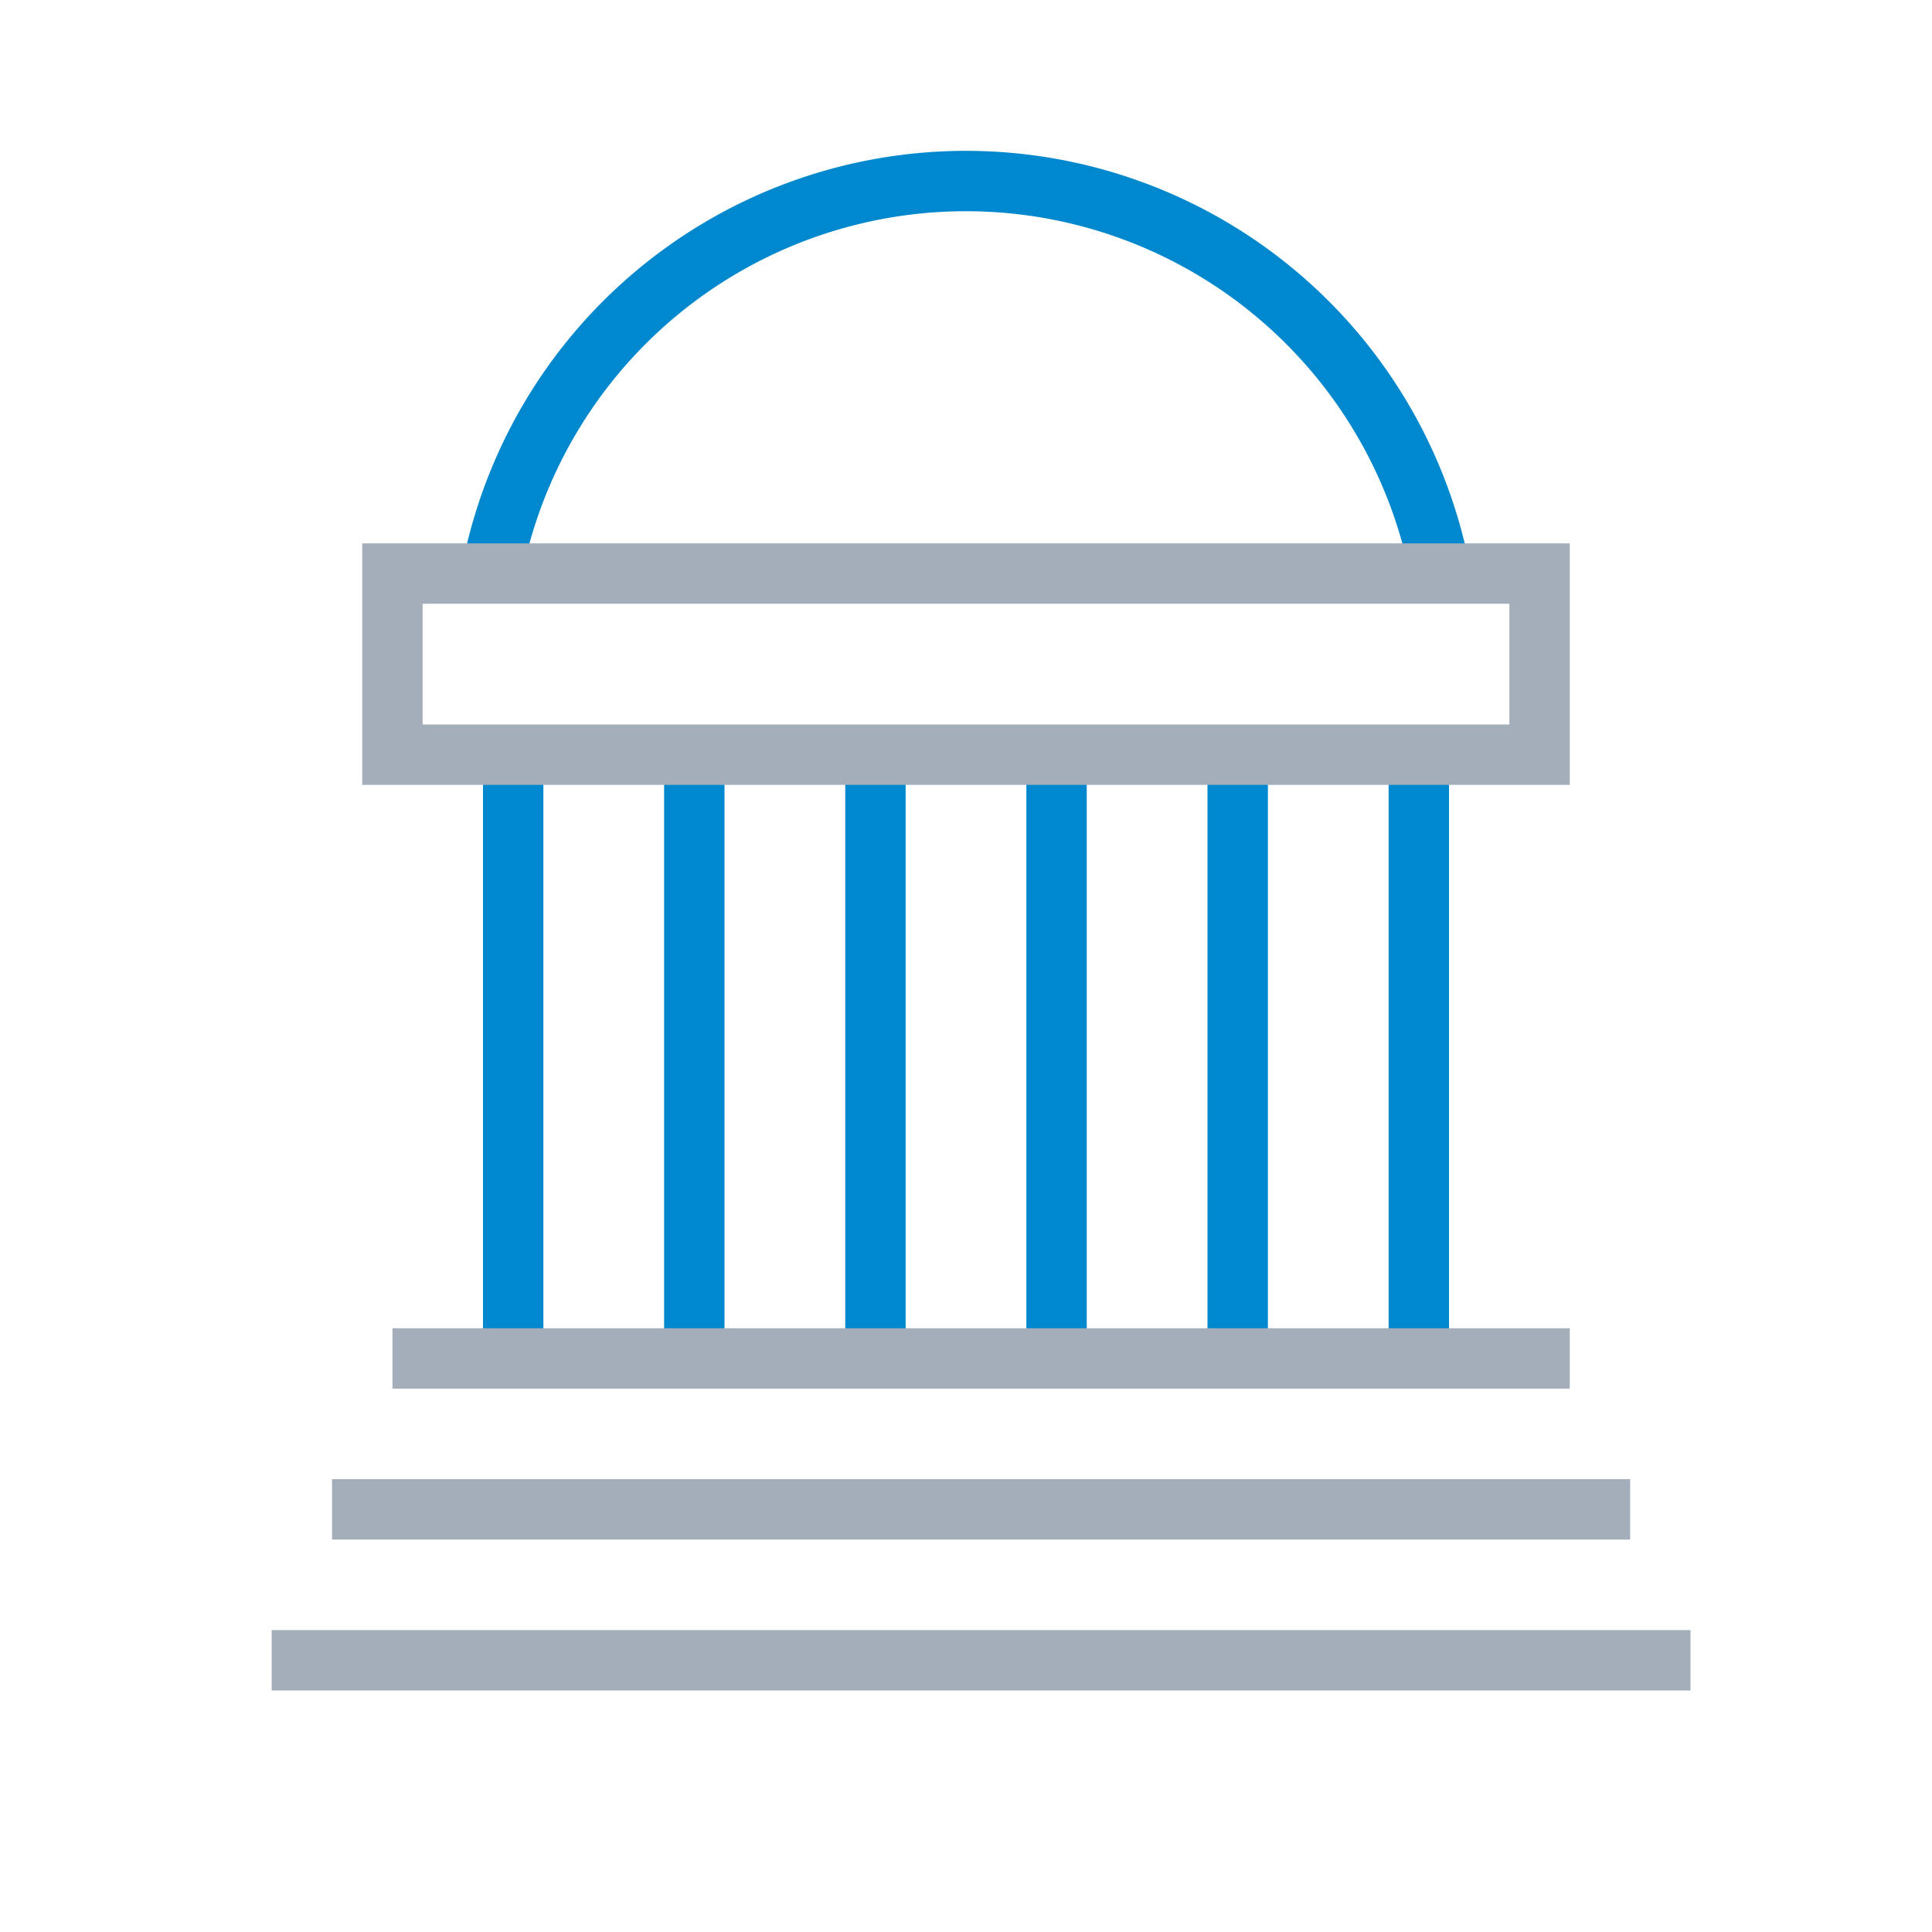
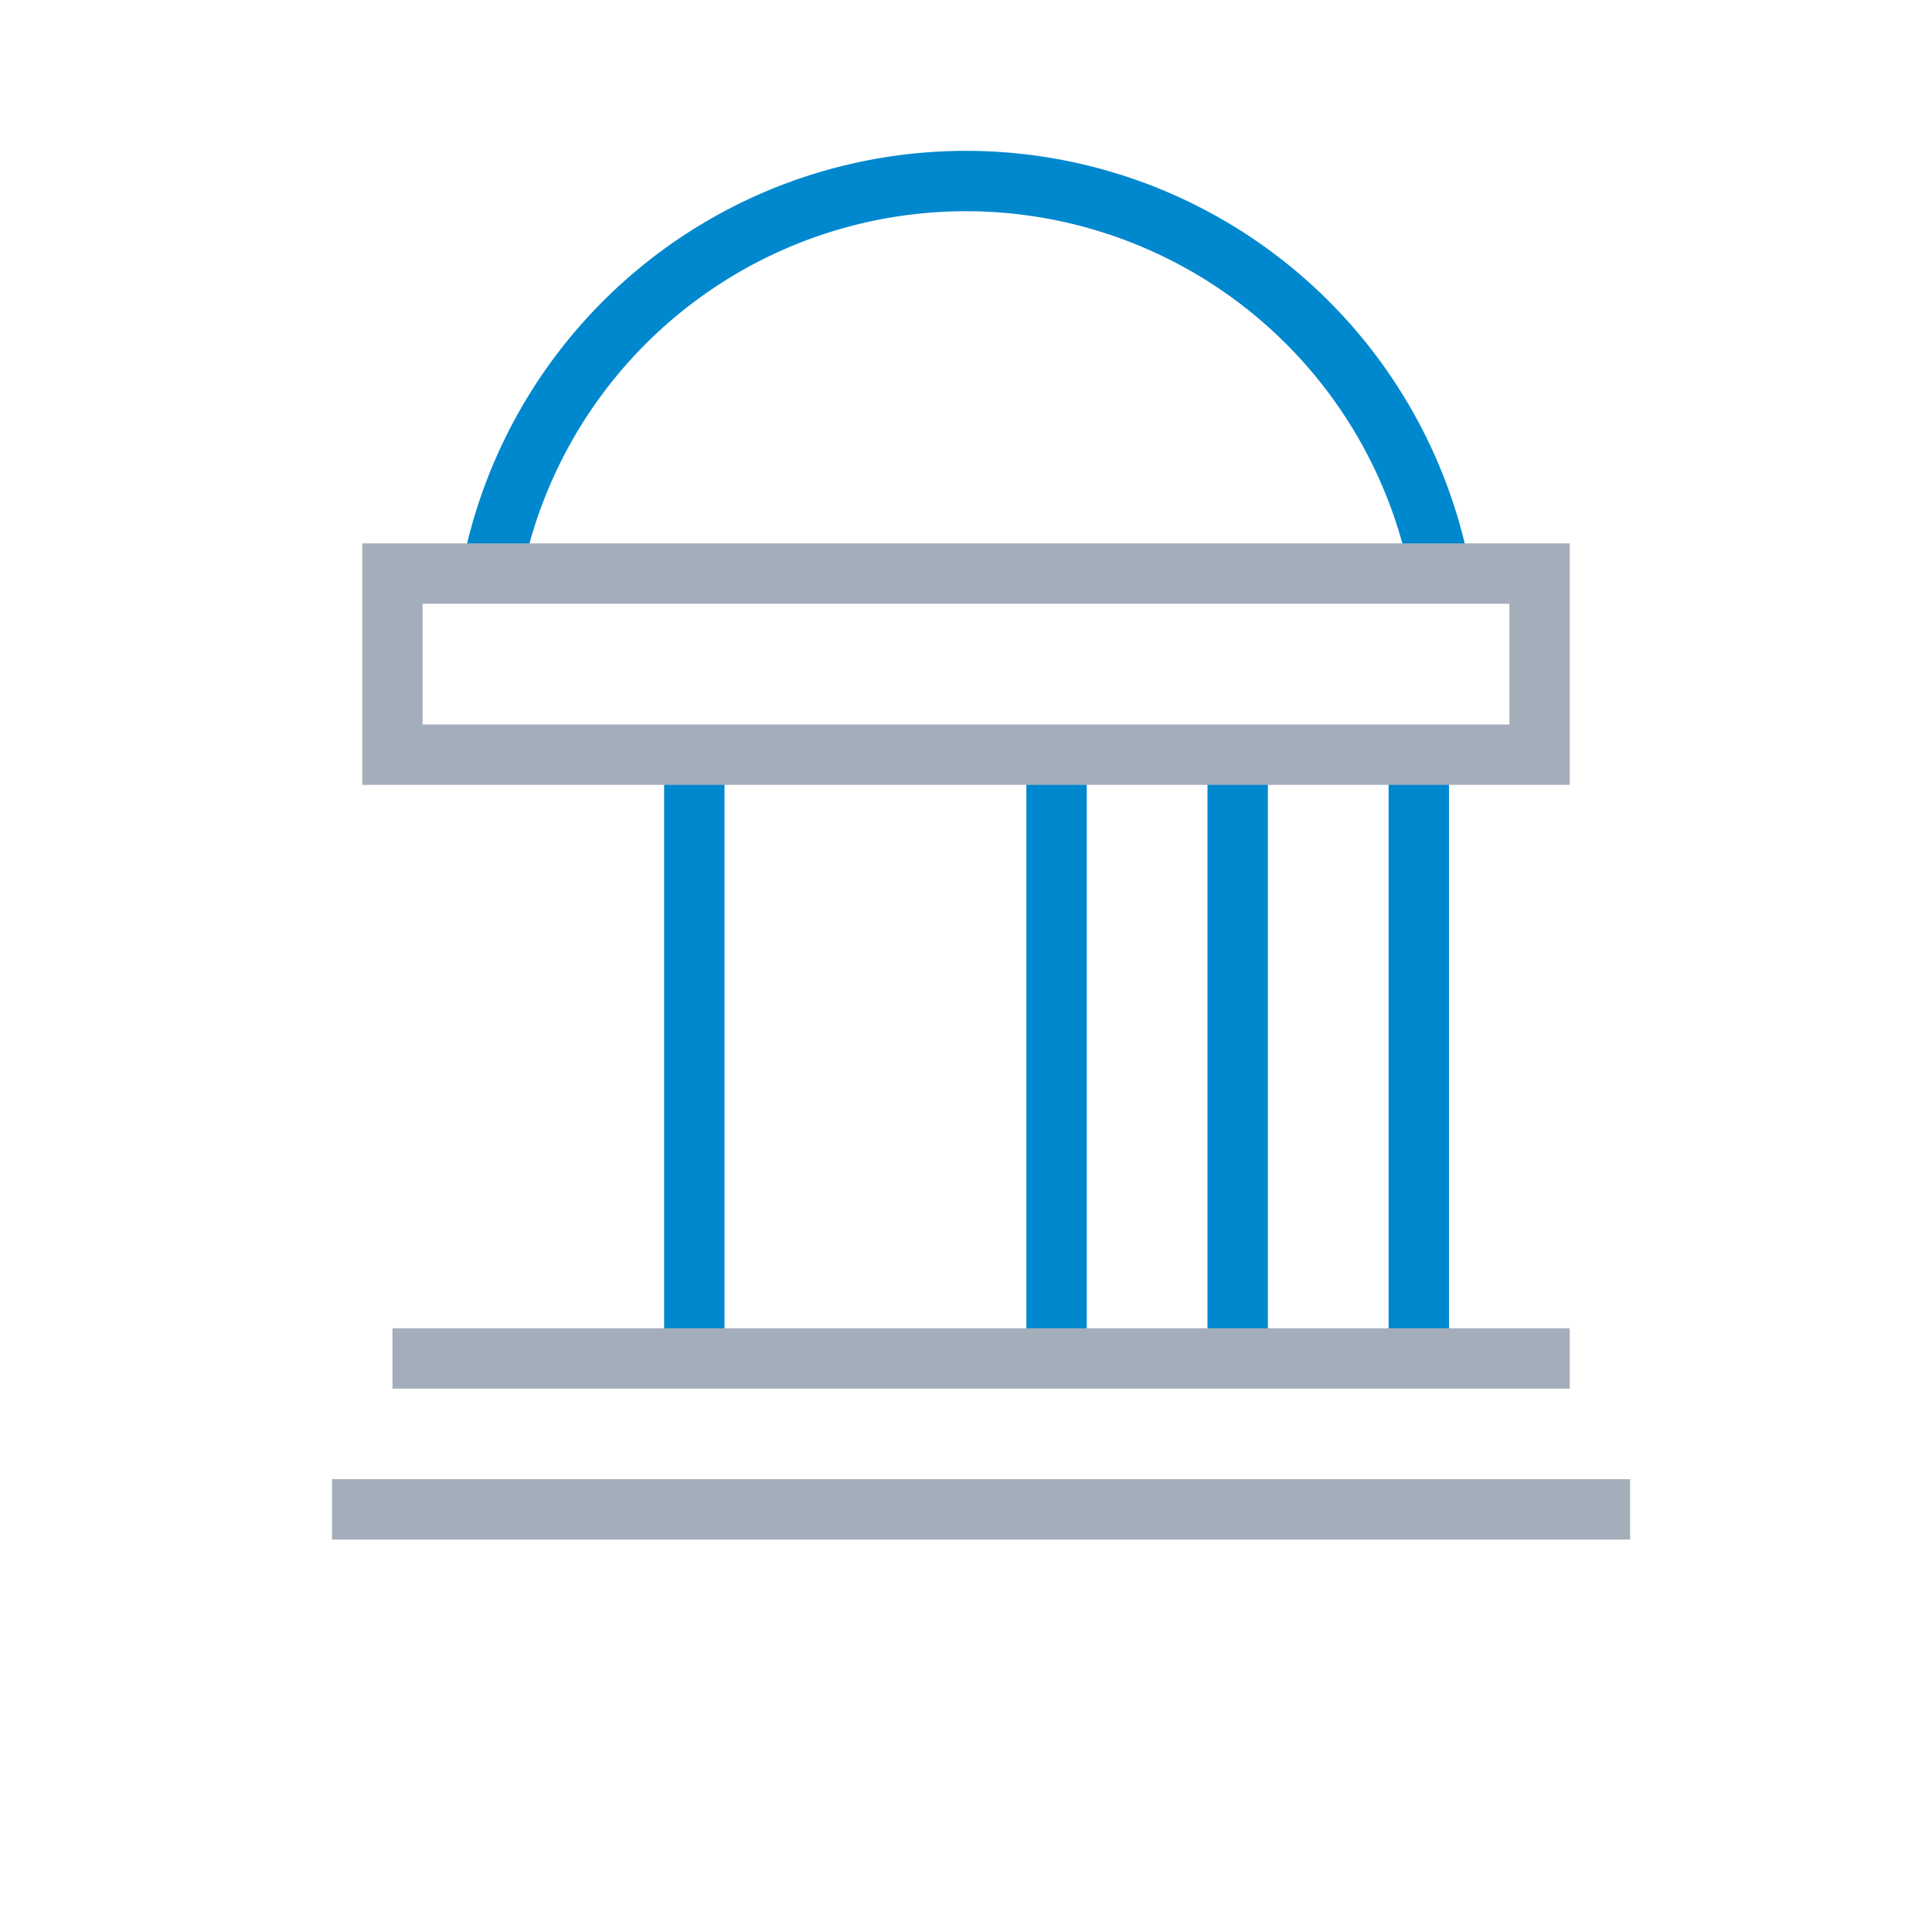
<svg xmlns="http://www.w3.org/2000/svg" width="64" height="64" viewBox="0 0 64 64">
  <defs>
    <style>      .a, .b {        fill: none;        stroke-miterlimit: 10;        stroke-width: 2px;      }      .a {        stroke: #0088ce;      }      .b {        stroke: #a4aeba;      }    </style>
  </defs>
  <g>
    <path class="a" d="M16.28,19a16,16,0,0,1,31.39-.22" />
    <g>
      <line class="a" x1="35" y1="25" x2="35" y2="45" />
-       <line class="a" x1="29" y1="45" x2="29" y2="25" />
      <line class="a" x1="23" y1="25" x2="23" y2="45" />
-       <line class="a" x1="17" y1="45" x2="17" y2="25" />
      <line class="a" x1="47" y1="25" x2="47" y2="45" />
      <line class="a" x1="41" y1="45" x2="41" y2="25" />
    </g>
    <line class="b" x1="13" y1="45" x2="52" y2="45" />
    <line class="b" x1="54" y1="50" x2="11" y2="50" />
-     <line class="b" x1="56" y1="55" x2="9" y2="55" />
    <rect class="b" x="13" y="19" width="38" height="6" />
  </g>
</svg>